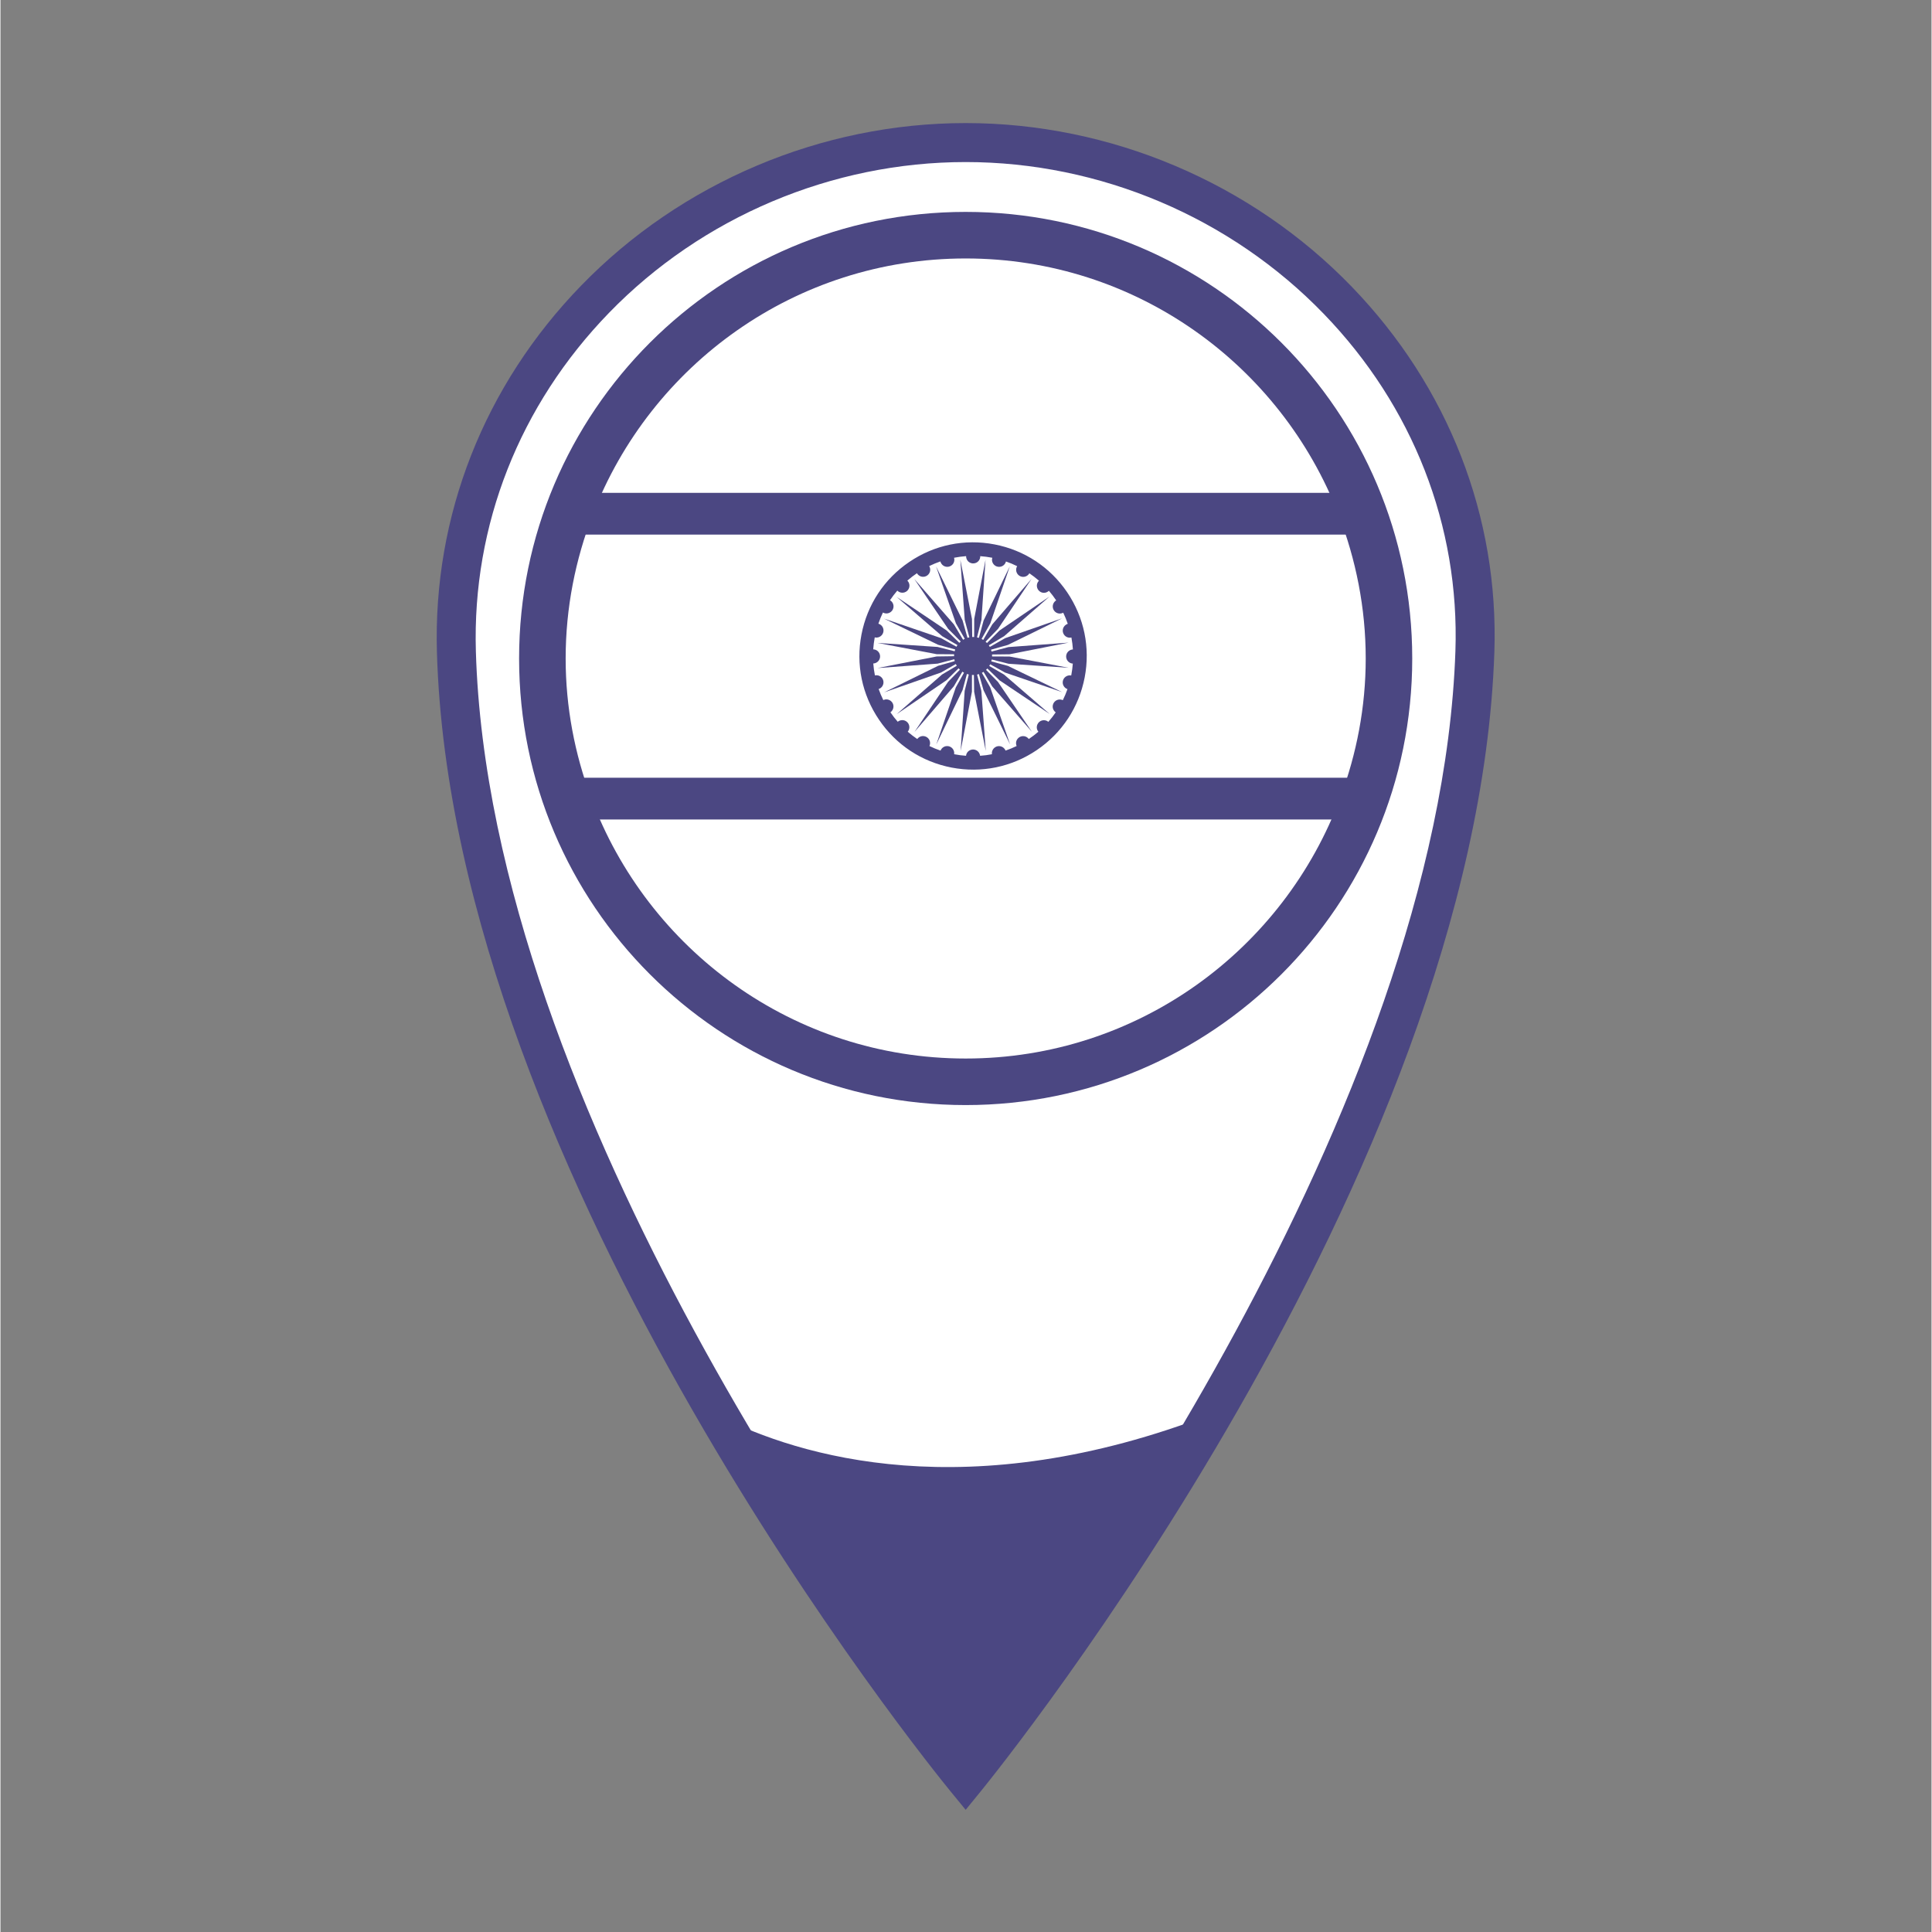
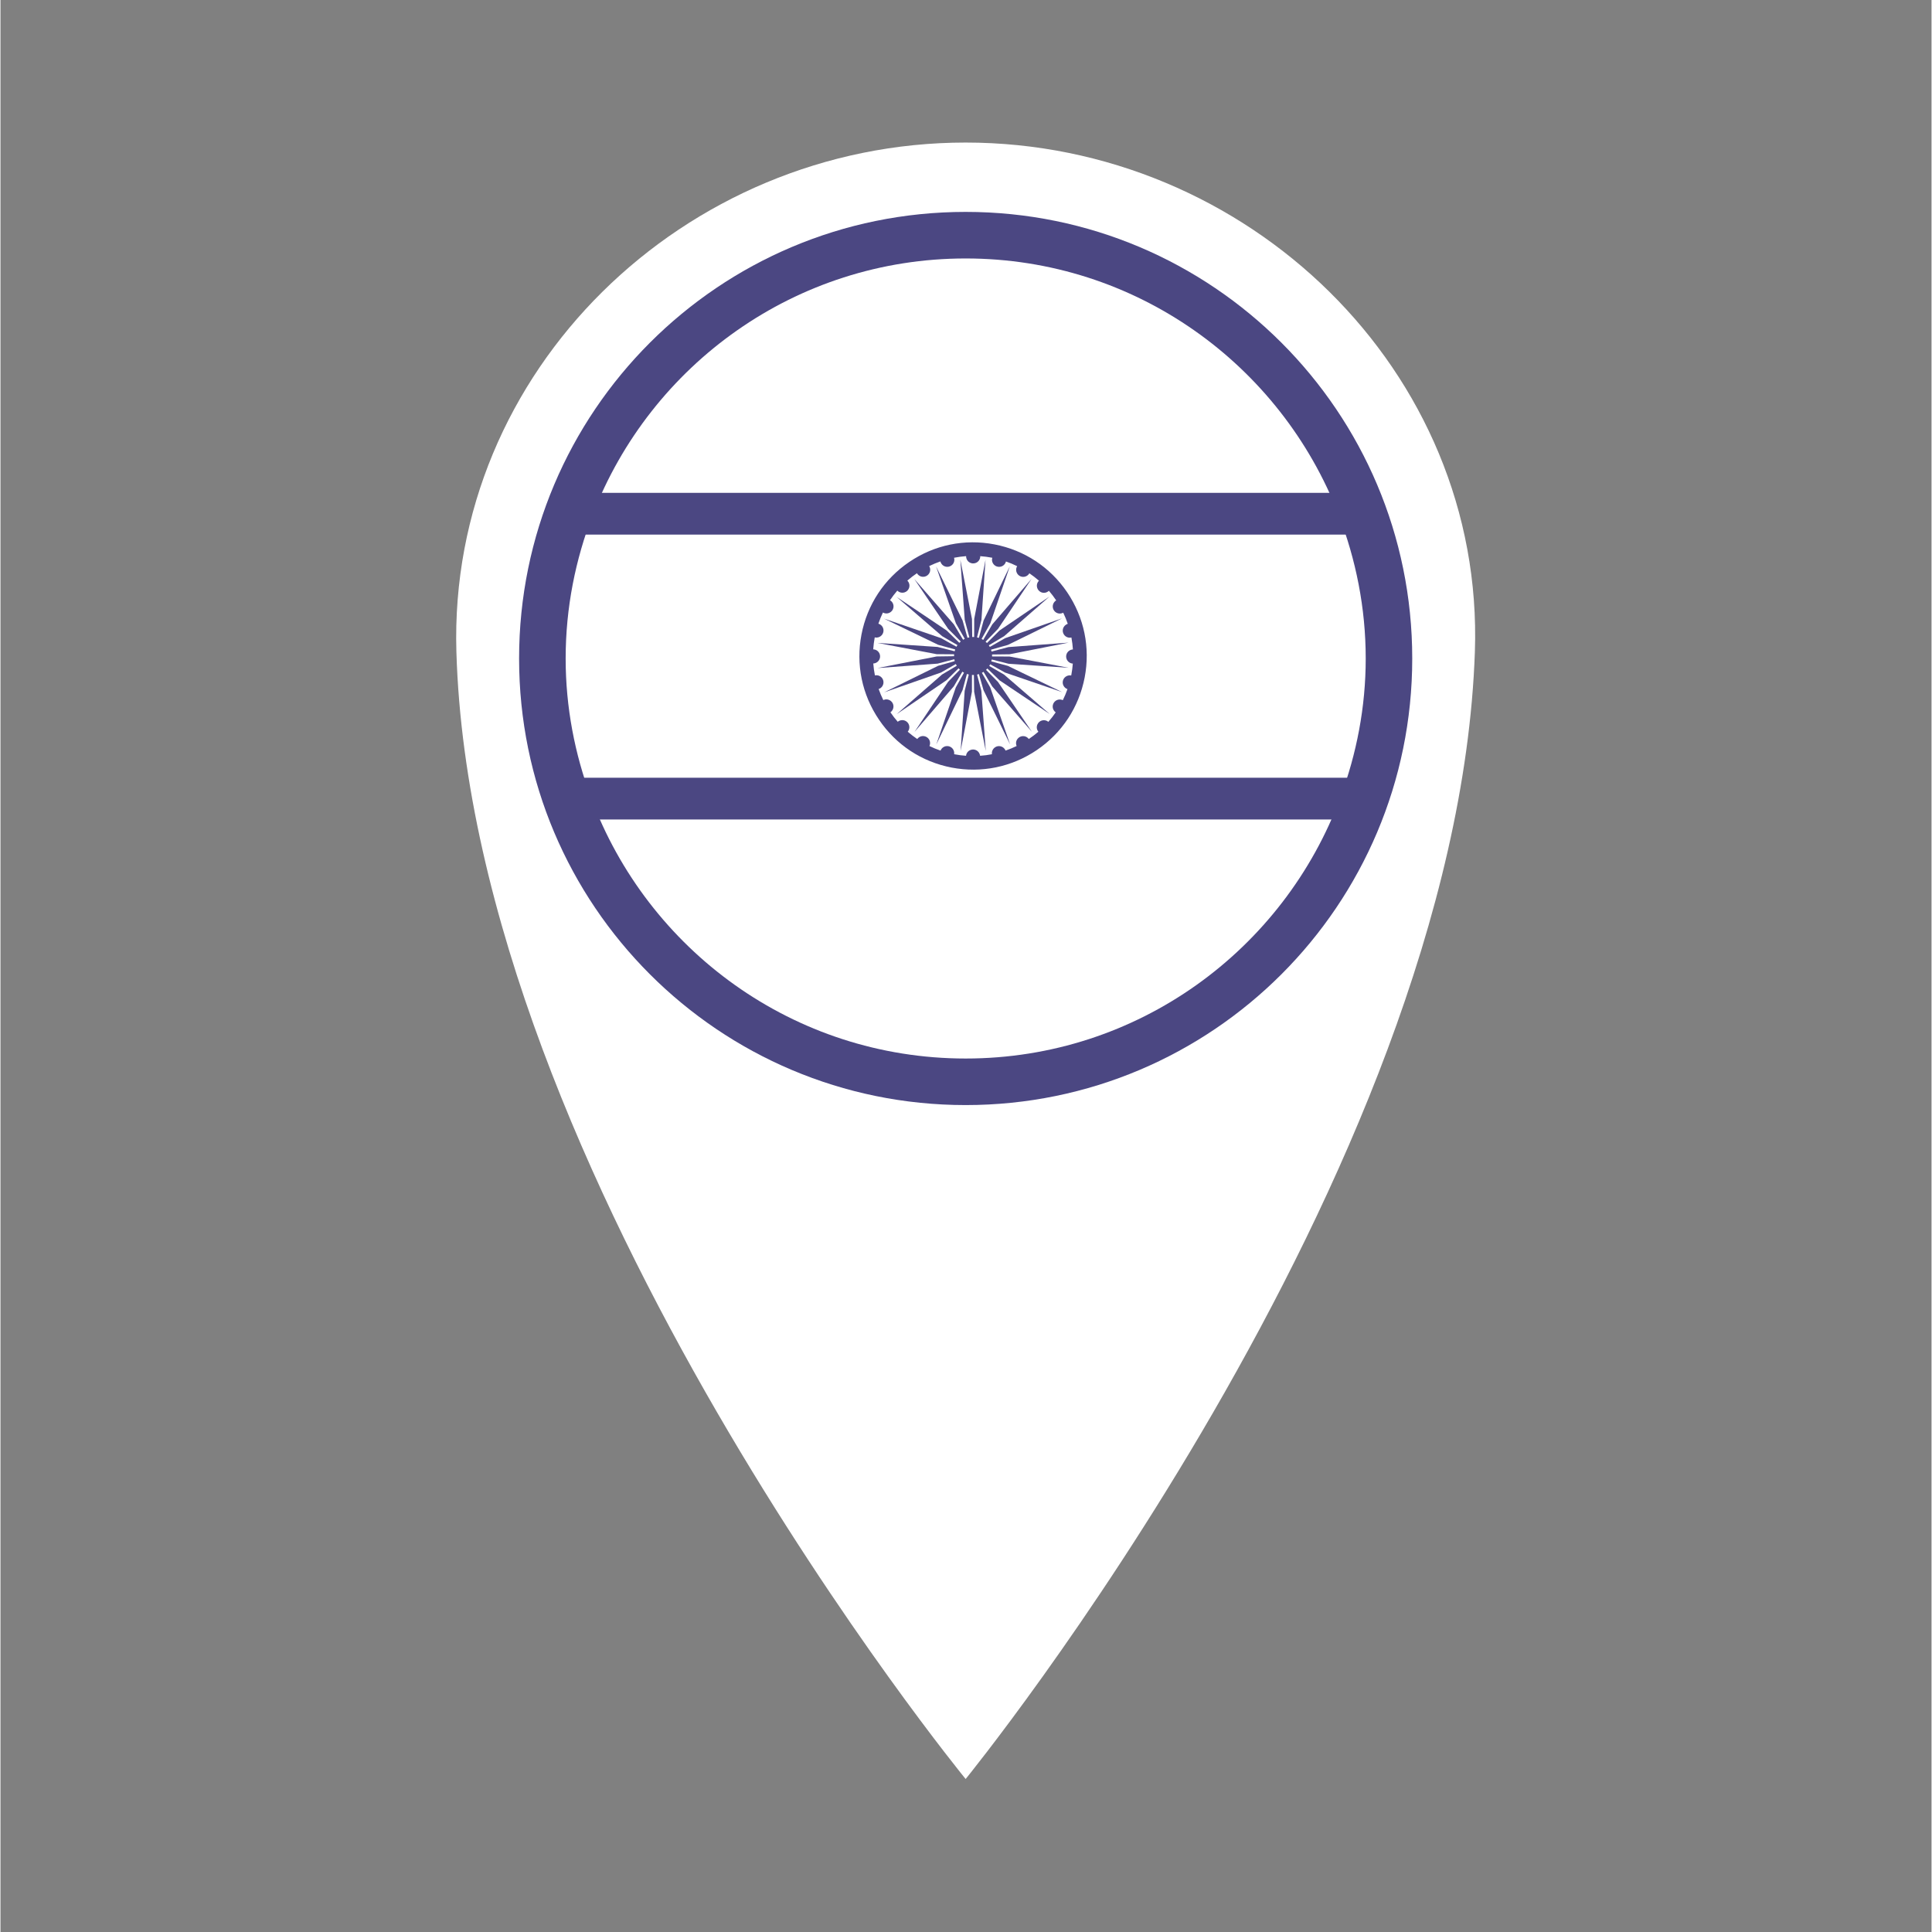
<svg xmlns="http://www.w3.org/2000/svg" version="1.0" preserveAspectRatio="xMidYMid meet" height="324" viewBox="0 0 242.88 243" zoomAndPan="magnify" width="324">
  <rect x="0" y="0" width="242.88" height="243" fill="#808080" stroke="none" />
  <defs>
    <clipPath id="ddc3eda62b">
      <path clip-rule="nonzero" d="M 54.227 15.441 L 188 15.441 L 188 227.59 L 54.227 227.59 Z M 54.227 15.441" />
    </clipPath>
  </defs>
  <path fill-rule="nonzero" fill-opacity="1" d="M 185.445 81.98 C 183.18 147.867 121.395 223.758 121.395 223.758 C 121.395 223.758 59.277 147.867 57.344 81.98 C 56.305 46.625 86.02 17.93 121.395 17.93 C 156.77 17.93 186.66 46.625 185.445 81.98" fill="#ffffff" />
  <g clip-path="url(#ddc3eda62b)">
-     <path fill-rule="nonzero" fill-opacity="1" d="M 121.395 20.383 C 104.59 20.383 88.25 27.289 76.562 39.324 C 65.281 50.938 59.328 66.062 59.793 81.906 C 61.492 139.715 110.988 206.406 121.387 219.797 C 131.746 206.391 181.008 139.707 182.996 81.898 C 183.535 66.152 177.66 51.086 166.441 39.48 C 154.719 27.344 138.297 20.383 121.395 20.383 Z M 121.398 227.633 L 119.496 225.312 C 116.938 222.188 56.832 148.016 54.895 82.051 C 54.391 64.867 60.832 48.484 73.047 35.91 C 85.652 22.926 103.273 15.48 121.395 15.48 C 139.617 15.48 157.32 22.984 169.965 36.07 C 182.113 48.645 188.48 64.977 187.895 82.066 C 185.629 148.02 125.84 222.18 123.293 225.309 L 121.398 227.633" fill="#4b4782" />
-   </g>
+     </g>
  <path fill-rule="nonzero" fill-opacity="1" d="M 121.398 132.082 C 94.191 132.082 72.141 110.027 72.141 82.824 C 72.141 55.621 94.191 33.566 121.398 33.566 C 148.602 33.566 170.656 55.621 170.656 82.824 C 170.656 110.027 148.602 132.082 121.398 132.082 Z M 121.398 26.652 C 90.379 26.652 65.23 51.801 65.23 82.824 C 65.23 113.844 90.379 138.992 121.398 138.992 C 152.422 138.992 177.566 113.844 177.566 82.824 C 177.566 51.801 152.422 26.652 121.398 26.652" fill="#4b4782" />
-   <path fill-rule="nonzero" fill-opacity="1" d="M 90.406 178.113 C 106.07 205.031 121.395 223.758 121.395 223.758 C 121.395 223.758 136.754 204.895 152.434 177.812 C 121.641 189.754 100.336 183.109 90.406 178.113" fill="#4b4782" />
  <path fill-rule="nonzero" fill-opacity="1" d="M 121.398 32.508 C 99.988 32.508 81.754 45.902 74.488 64.742 L 168.309 64.742 C 161.039 45.902 142.805 32.508 121.398 32.508" fill="#ffffff" />
  <path fill-rule="nonzero" fill-opacity="1" d="M 74.254 100.266 C 81.359 119.441 99.754 133.137 121.398 133.137 C 143.043 133.137 161.441 119.441 168.539 100.266 L 74.254 100.266" fill="#ffffff" />
  <path fill-rule="nonzero" fill-opacity="1" d="M 134.352 83.992 L 126.785 83.484 L 124.68 82.949 C 124.664 83.031 124.648 83.109 124.625 83.188 L 126.711 83.754 L 133.535 87.051 L 126.363 84.598 L 124.484 83.551 C 124.445 83.625 124.41 83.695 124.363 83.762 L 126.219 84.84 L 131.957 89.797 L 125.66 85.57 L 124.129 84.082 C 124.078 84.145 124.02 84.203 123.961 84.254 L 125.461 85.77 L 129.723 92.035 L 124.734 86.328 L 123.648 84.504 C 123.582 84.547 123.508 84.59 123.438 84.625 L 124.488 86.461 L 126.984 93.621 L 123.645 86.816 L 123.066 84.785 C 122.992 84.809 122.914 84.828 122.832 84.848 L 123.371 86.887 L 123.926 94.449 L 122.465 87.008 L 122.434 84.898 C 122.355 84.902 122.273 84.902 122.188 84.895 L 122.184 87.004 L 120.766 94.449 L 121.273 86.887 L 121.793 84.84 C 121.711 84.82 121.633 84.797 121.555 84.773 L 121.004 86.809 L 117.703 93.637 L 120.156 86.461 L 121.188 84.613 C 121.117 84.57 121.047 84.531 120.98 84.484 L 119.914 86.316 L 114.961 92.059 L 119.184 85.762 L 120.672 84.234 C 120.613 84.18 120.559 84.117 120.504 84.059 L 118.988 85.559 L 112.723 89.824 L 118.43 84.836 L 120.277 83.738 C 120.23 83.664 120.195 83.594 120.16 83.52 L 118.293 84.59 L 111.137 87.086 L 117.938 83.742 L 120.023 83.152 C 120.004 83.078 119.984 83 119.969 82.918 L 117.871 83.469 L 110.309 84.027 L 117.75 82.566 L 119.938 82.535 C 119.938 82.453 119.938 82.371 119.945 82.293 L 117.754 82.281 L 110.305 80.863 L 117.867 81.371 L 120.012 81.914 C 120.031 81.836 120.055 81.758 120.082 81.684 L 117.945 81.102 L 111.121 77.805 L 118.297 80.258 L 120.238 81.344 C 120.277 81.27 120.32 81.203 120.367 81.137 L 118.441 80.016 L 112.699 75.062 L 118.992 79.289 L 120.602 80.852 C 120.656 80.789 120.719 80.734 120.777 80.684 L 119.195 79.094 L 114.934 72.82 L 119.918 78.531 L 121.074 80.465 C 121.145 80.426 121.215 80.387 121.285 80.352 L 120.168 78.395 L 117.672 71.234 L 121.012 78.043 L 121.625 80.219 C 121.703 80.195 121.781 80.176 121.863 80.16 L 121.281 77.973 L 120.727 70.41 L 122.191 77.848 L 122.223 80.117 C 122.305 80.113 122.383 80.113 122.465 80.117 L 122.473 77.852 L 123.895 70.406 L 123.383 77.969 L 122.824 80.168 C 122.906 80.184 122.984 80.203 123.062 80.227 L 123.652 78.047 L 126.953 71.223 L 124.5 78.395 L 123.398 80.363 C 123.473 80.402 123.539 80.441 123.609 80.484 L 124.742 78.539 L 129.691 72.801 L 125.469 79.094 L 123.902 80.707 C 123.965 80.758 124.02 80.812 124.078 80.875 L 125.664 79.297 L 131.938 75.035 L 126.227 80.023 L 124.309 81.164 C 124.355 81.23 124.395 81.297 124.438 81.367 L 126.363 80.266 L 133.523 77.773 L 126.715 81.113 L 124.586 81.715 C 124.613 81.789 124.637 81.867 124.656 81.949 L 126.781 81.387 L 134.344 80.828 L 126.906 82.293 L 124.715 82.32 C 124.723 82.402 124.727 82.484 124.723 82.566 L 126.902 82.574 Z M 134.633 81.734 C 134.719 81.707 134.801 81.688 134.887 81.684 C 134.855 81.18 134.789 80.68 134.699 80.184 C 134.352 80.266 133.973 80.129 133.762 79.816 C 133.484 79.41 133.594 78.855 134 78.582 C 134.074 78.527 134.16 78.488 134.242 78.461 C 134.078 77.984 133.887 77.516 133.668 77.062 C 133.352 77.234 132.949 77.203 132.66 76.953 C 132.285 76.629 132.246 76.066 132.57 75.695 C 132.633 75.621 132.707 75.562 132.785 75.516 C 132.504 75.094 132.195 74.691 131.867 74.305 C 131.605 74.562 131.203 74.641 130.855 74.473 C 130.414 74.254 130.23 73.723 130.441 73.281 C 130.488 73.188 130.547 73.105 130.617 73.039 C 130.234 72.707 129.836 72.395 129.41 72.105 C 129.227 72.43 128.855 72.613 128.469 72.543 C 127.984 72.449 127.668 71.98 127.762 71.496 C 127.785 71.395 127.82 71.297 127.875 71.211 C 127.422 70.984 126.953 70.789 126.465 70.621 C 126.375 70.984 126.059 71.27 125.664 71.293 C 125.172 71.332 124.75 70.961 124.711 70.473 C 124.703 70.363 124.719 70.258 124.75 70.156 C 124.73 70.152 124.719 70.148 124.703 70.145 C 124.211 70.051 123.723 69.988 123.234 69.953 C 123.242 70.332 123.012 70.688 122.633 70.816 C 122.168 70.977 121.664 70.734 121.504 70.27 C 121.465 70.164 121.453 70.055 121.453 69.949 C 120.941 69.988 120.434 70.055 119.938 70.152 C 120.043 70.512 119.914 70.918 119.582 71.141 C 119.176 71.418 118.621 71.312 118.348 70.902 C 118.285 70.812 118.242 70.715 118.219 70.613 C 117.738 70.781 117.266 70.977 116.809 71.199 C 117.004 71.523 116.98 71.945 116.719 72.242 C 116.395 72.613 115.832 72.656 115.465 72.332 C 115.383 72.266 115.316 72.18 115.27 72.098 C 114.852 72.379 114.445 72.691 114.062 73.027 C 114.324 73.285 114.41 73.695 114.238 74.047 C 114.023 74.492 113.488 74.676 113.047 74.461 C 112.953 74.418 112.871 74.355 112.801 74.285 C 112.473 74.668 112.164 75.07 111.879 75.496 C 112.199 75.68 112.383 76.051 112.309 76.434 C 112.215 76.918 111.746 77.234 111.266 77.141 C 111.164 77.121 111.074 77.09 110.992 77.039 C 110.773 77.492 110.582 77.961 110.418 78.445 C 110.77 78.547 111.035 78.852 111.062 79.238 C 111.098 79.73 110.727 80.156 110.238 80.191 C 110.145 80.195 110.051 80.191 109.961 80.168 C 109.867 80.672 109.805 81.172 109.77 81.672 C 110.133 81.684 110.461 81.91 110.586 82.27 C 110.746 82.734 110.5 83.242 110.035 83.402 C 109.949 83.434 109.863 83.445 109.777 83.449 C 109.816 83.957 109.887 84.457 109.984 84.949 C 110.328 84.875 110.695 85.012 110.91 85.32 C 111.184 85.727 111.078 86.281 110.672 86.559 C 110.602 86.602 110.527 86.641 110.453 86.664 C 110.621 87.141 110.816 87.605 111.039 88.055 C 111.352 87.906 111.73 87.945 112.012 88.188 C 112.383 88.508 112.422 89.07 112.098 89.441 C 112.051 89.5 111.992 89.547 111.934 89.59 C 112.215 90.004 112.523 90.406 112.855 90.781 C 113.117 90.566 113.488 90.508 113.816 90.664 C 114.258 90.879 114.441 91.414 114.227 91.855 C 114.195 91.922 114.156 91.98 114.113 92.035 C 114.488 92.363 114.891 92.668 115.309 92.953 C 115.504 92.68 115.848 92.527 116.199 92.594 C 116.684 92.688 117.004 93.152 116.906 93.641 C 116.895 93.707 116.871 93.773 116.844 93.836 C 117.293 94.055 117.762 94.246 118.238 94.41 C 118.359 94.098 118.648 93.867 119.008 93.84 C 119.496 93.805 119.922 94.176 119.957 94.668 C 119.961 94.734 119.961 94.801 119.949 94.863 C 119.949 94.863 119.953 94.863 119.953 94.863 C 120.449 94.961 120.949 95.027 121.445 95.059 C 121.48 94.73 121.699 94.434 122.035 94.32 C 122.504 94.156 123.008 94.402 123.168 94.867 C 123.191 94.934 123.207 94.996 123.215 95.059 C 123.719 95.027 124.215 94.961 124.703 94.863 C 124.656 94.539 124.797 94.195 125.09 93.996 C 125.492 93.719 126.051 93.828 126.324 94.234 C 126.363 94.289 126.391 94.348 126.418 94.406 C 126.891 94.242 127.355 94.051 127.809 93.832 C 127.676 93.527 127.719 93.16 127.953 92.895 C 128.273 92.523 128.836 92.48 129.207 92.805 C 129.258 92.848 129.301 92.898 129.34 92.949 C 129.762 92.668 130.156 92.363 130.543 92.035 C 130.332 91.777 130.277 91.41 130.434 91.09 C 130.645 90.645 131.18 90.461 131.625 90.676 C 131.688 90.707 131.746 90.746 131.797 90.789 C 132.129 90.414 132.438 90.016 132.723 89.598 C 132.449 89.402 132.293 89.059 132.359 88.703 C 132.453 88.219 132.918 87.902 133.406 87.996 C 133.48 88.012 133.555 88.035 133.617 88.066 C 133.84 87.621 134.035 87.156 134.203 86.676 C 133.879 86.562 133.633 86.262 133.605 85.898 C 133.574 85.406 133.941 84.984 134.434 84.945 C 134.512 84.938 134.594 84.945 134.672 84.961 C 134.68 84.938 134.68 84.91 134.688 84.883 C 134.777 84.406 134.84 83.934 134.875 83.465 C 134.527 83.445 134.207 83.219 134.086 82.867 C 133.922 82.402 134.168 81.895 134.633 81.734" fill="#ffffff" />
  <path fill-rule="nonzero" fill-opacity="1" d="M 130.348 94.34 C 127.188 96.48 123.383 97.262 119.633 96.543 C 115.883 95.82 112.637 93.688 110.5 90.523 C 108.355 87.363 107.57 83.559 108.293 79.809 C 109.012 76.062 111.148 72.816 114.312 70.676 C 117.469 68.531 121.277 67.75 125.023 68.473 C 128.773 69.191 132.016 71.328 134.16 74.488 C 136.301 77.652 137.086 81.453 136.367 85.203 C 135.645 88.953 133.508 92.199 130.348 94.34 Z M 171.715 82.824 C 171.715 76.441 170.473 70.363 168.309 64.742 L 74.488 64.742 C 72.32 70.363 71.086 76.441 71.086 82.824 C 71.086 88.969 72.238 94.824 74.254 100.266 L 168.539 100.266 C 170.559 94.824 171.715 88.969 171.715 82.824" fill="#ffffff" />
  <path fill-rule="nonzero" fill-opacity="1" d="M 134.875 83.465 C 134.84 83.934 134.777 84.406 134.688 84.883 C 134.68 84.91 134.68 84.938 134.672 84.961 C 134.594 84.945 134.512 84.938 134.434 84.945 C 133.941 84.984 133.574 85.406 133.605 85.898 C 133.633 86.262 133.879 86.562 134.203 86.676 C 134.035 87.156 133.84 87.621 133.617 88.066 C 133.555 88.035 133.48 88.012 133.406 87.996 C 132.918 87.902 132.453 88.219 132.359 88.703 C 132.293 89.059 132.449 89.402 132.723 89.598 C 132.438 90.016 132.129 90.414 131.797 90.789 C 131.746 90.746 131.688 90.707 131.625 90.676 C 131.18 90.461 130.645 90.645 130.434 91.09 C 130.277 91.41 130.332 91.777 130.543 92.035 C 130.156 92.363 129.762 92.668 129.34 92.949 C 129.301 92.898 129.258 92.848 129.207 92.805 C 128.836 92.48 128.273 92.523 127.953 92.895 C 127.719 93.16 127.676 93.527 127.809 93.832 C 127.355 94.051 126.891 94.242 126.418 94.406 C 126.391 94.348 126.363 94.289 126.324 94.234 C 126.051 93.828 125.492 93.719 125.09 93.996 C 124.797 94.195 124.656 94.539 124.703 94.863 C 124.215 94.961 123.719 95.027 123.215 95.059 C 123.207 94.996 123.191 94.934 123.168 94.867 C 123.008 94.402 122.504 94.156 122.035 94.32 C 121.699 94.434 121.48 94.73 121.445 95.059 C 120.949 95.027 120.449 94.961 119.953 94.863 C 119.953 94.863 119.949 94.863 119.949 94.863 C 119.961 94.801 119.961 94.734 119.957 94.668 C 119.922 94.176 119.496 93.805 119.008 93.84 C 118.648 93.867 118.359 94.098 118.238 94.41 C 117.762 94.246 117.293 94.055 116.844 93.836 C 116.871 93.773 116.895 93.707 116.906 93.641 C 117.004 93.152 116.684 92.688 116.199 92.594 C 115.848 92.527 115.504 92.68 115.309 92.953 C 114.891 92.668 114.488 92.363 114.113 92.035 C 114.156 91.98 114.195 91.922 114.227 91.855 C 114.441 91.414 114.258 90.879 113.816 90.664 C 113.488 90.508 113.117 90.566 112.855 90.781 C 112.523 90.406 112.215 90.004 111.934 89.59 C 111.992 89.547 112.051 89.5 112.098 89.441 C 112.422 89.07 112.383 88.508 112.012 88.188 C 111.73 87.945 111.352 87.906 111.039 88.055 C 110.816 87.605 110.621 87.141 110.453 86.664 C 110.527 86.641 110.602 86.602 110.672 86.559 C 111.078 86.281 111.184 85.727 110.91 85.32 C 110.695 85.012 110.328 84.875 109.984 84.949 C 109.887 84.457 109.816 83.957 109.777 83.449 C 109.863 83.445 109.949 83.434 110.035 83.402 C 110.5 83.242 110.746 82.734 110.586 82.27 C 110.461 81.91 110.133 81.684 109.77 81.672 C 109.805 81.172 109.867 80.672 109.961 80.168 C 110.051 80.191 110.145 80.195 110.238 80.191 C 110.727 80.156 111.098 79.73 111.062 79.238 C 111.035 78.852 110.77 78.547 110.418 78.445 C 110.582 77.961 110.773 77.492 110.992 77.039 C 111.074 77.09 111.164 77.121 111.266 77.141 C 111.746 77.234 112.215 76.918 112.309 76.434 C 112.383 76.051 112.199 75.68 111.879 75.496 C 112.164 75.07 112.473 74.668 112.801 74.285 C 112.871 74.355 112.953 74.418 113.047 74.461 C 113.488 74.676 114.023 74.492 114.238 74.047 C 114.41 73.695 114.324 73.285 114.062 73.027 C 114.445 72.691 114.852 72.379 115.27 72.098 C 115.316 72.18 115.383 72.266 115.465 72.332 C 115.832 72.656 116.395 72.613 116.719 72.242 C 116.98 71.945 117.004 71.523 116.809 71.199 C 117.266 70.977 117.738 70.781 118.219 70.613 C 118.242 70.715 118.285 70.812 118.348 70.902 C 118.621 71.312 119.176 71.418 119.582 71.141 C 119.914 70.918 120.043 70.512 119.938 70.152 C 120.434 70.055 120.941 69.988 121.453 69.949 C 121.453 70.055 121.465 70.164 121.504 70.27 C 121.664 70.734 122.168 70.977 122.633 70.816 C 123.012 70.688 123.242 70.332 123.234 69.953 C 123.723 69.988 124.211 70.051 124.703 70.145 C 124.719 70.148 124.73 70.152 124.75 70.156 C 124.719 70.258 124.703 70.363 124.711 70.473 C 124.75 70.961 125.172 71.332 125.664 71.293 C 126.059 71.27 126.375 70.984 126.465 70.621 C 126.953 70.789 127.422 70.984 127.875 71.211 C 127.82 71.297 127.785 71.395 127.762 71.496 C 127.668 71.98 127.984 72.449 128.469 72.543 C 128.855 72.613 129.227 72.43 129.41 72.105 C 129.836 72.395 130.234 72.707 130.617 73.039 C 130.547 73.105 130.488 73.188 130.441 73.281 C 130.23 73.723 130.414 74.254 130.855 74.473 C 131.203 74.641 131.605 74.562 131.867 74.305 C 132.195 74.691 132.504 75.094 132.785 75.516 C 132.707 75.562 132.633 75.621 132.57 75.695 C 132.246 76.066 132.285 76.629 132.66 76.953 C 132.949 77.203 133.352 77.234 133.668 77.062 C 133.887 77.516 134.078 77.984 134.242 78.461 C 134.16 78.488 134.074 78.527 134 78.582 C 133.594 78.855 133.484 79.41 133.762 79.816 C 133.973 80.129 134.352 80.266 134.699 80.184 C 134.789 80.68 134.855 81.18 134.887 81.684 C 134.801 81.688 134.719 81.707 134.633 81.734 C 134.168 81.895 133.922 82.402 134.086 82.867 C 134.207 83.219 134.527 83.445 134.875 83.465 Z M 134.16 74.488 C 132.016 71.328 128.773 69.191 125.023 68.473 C 121.277 67.75 117.469 68.531 114.312 70.676 C 111.148 72.816 109.012 76.062 108.293 79.809 C 107.57 83.559 108.355 87.363 110.5 90.523 C 112.637 93.688 115.883 95.82 119.633 96.543 C 123.383 97.262 127.188 96.48 130.348 94.34 C 133.508 92.199 135.645 88.953 136.367 85.203 C 137.086 81.453 136.301 77.652 134.16 74.488" fill="#4b4782" />
  <path fill-rule="nonzero" fill-opacity="1" d="M 124.723 82.566 C 124.727 82.484 124.723 82.402 124.715 82.32 L 126.906 82.293 L 134.344 80.828 L 126.781 81.387 L 124.656 81.949 C 124.637 81.867 124.613 81.789 124.586 81.715 L 126.715 81.113 L 133.523 77.773 L 126.363 80.266 L 124.438 81.367 C 124.395 81.297 124.355 81.23 124.309 81.164 L 126.227 80.023 L 131.938 75.035 L 125.664 79.297 L 124.078 80.875 C 124.02 80.812 123.965 80.758 123.902 80.707 L 125.469 79.094 L 129.691 72.801 L 124.742 78.539 L 123.609 80.484 C 123.539 80.441 123.473 80.402 123.398 80.363 L 124.5 78.395 L 126.953 71.223 L 123.652 78.047 L 123.062 80.227 C 122.984 80.203 122.906 80.184 122.824 80.168 L 123.383 77.969 L 123.895 70.406 L 122.473 77.852 L 122.465 80.117 C 122.383 80.113 122.305 80.113 122.223 80.117 L 122.191 77.848 L 120.727 70.41 L 121.281 77.973 L 121.863 80.16 C 121.781 80.176 121.703 80.195 121.625 80.219 L 121.012 78.043 L 117.672 71.234 L 120.168 78.395 L 121.285 80.352 C 121.215 80.387 121.145 80.426 121.074 80.465 L 119.918 78.531 L 114.934 72.82 L 119.195 79.094 L 120.777 80.684 C 120.719 80.734 120.656 80.789 120.602 80.852 L 118.992 79.289 L 112.699 75.062 L 118.441 80.016 L 120.367 81.137 C 120.32 81.203 120.277 81.27 120.238 81.344 L 118.297 80.258 L 111.121 77.805 L 117.945 81.102 L 120.082 81.684 C 120.055 81.758 120.031 81.836 120.012 81.914 L 117.867 81.371 L 110.305 80.863 L 117.754 82.281 L 119.945 82.293 C 119.938 82.371 119.938 82.453 119.938 82.535 L 117.75 82.566 L 110.309 84.027 L 117.871 83.469 L 119.969 82.918 C 119.984 83 120.004 83.078 120.023 83.152 L 117.938 83.742 L 111.137 87.086 L 118.293 84.59 L 120.16 83.52 C 120.195 83.594 120.23 83.664 120.277 83.738 L 118.43 84.836 L 112.723 89.824 L 118.988 85.559 L 120.504 84.059 C 120.559 84.117 120.613 84.18 120.672 84.234 L 119.184 85.762 L 114.961 92.059 L 119.914 86.316 L 120.98 84.484 C 121.047 84.531 121.117 84.57 121.188 84.613 L 120.156 86.461 L 117.703 93.637 L 121.004 86.809 L 121.555 84.773 C 121.633 84.797 121.711 84.82 121.793 84.84 L 121.273 86.887 L 120.766 94.449 L 122.184 87.004 L 122.188 84.895 C 122.273 84.902 122.355 84.902 122.434 84.898 L 122.465 87.008 L 123.926 94.449 L 123.371 86.887 L 122.832 84.848 C 122.914 84.828 122.992 84.809 123.066 84.785 L 123.645 86.816 L 126.984 93.621 L 124.488 86.461 L 123.438 84.625 C 123.508 84.59 123.582 84.547 123.648 84.504 L 124.734 86.328 L 129.723 92.035 L 125.461 85.77 L 123.961 84.254 C 124.02 84.203 124.078 84.145 124.129 84.082 L 125.66 85.57 L 131.957 89.797 L 126.219 84.84 L 124.363 83.762 C 124.41 83.695 124.445 83.625 124.484 83.551 L 126.363 84.598 L 133.535 87.051 L 126.711 83.754 L 124.625 83.188 C 124.648 83.109 124.664 83.031 124.68 82.949 L 126.785 83.484 L 134.352 83.992 L 126.902 82.574 L 124.723 82.566" fill="#4b4782" />
  <path stroke-miterlimit="4" stroke-opacity="1" stroke-width="7" stroke="#4b4782" d="M -0.002 3.5 L 132.72 3.5" stroke-linejoin="miter" fill="none" transform="matrix(0.75, 0, 0, 0.75, 71.982, 61.989)" stroke-linecap="butt" />
  <path stroke-miterlimit="4" stroke-opacity="1" stroke-width="7" stroke="#4b4782" d="M -0.002 3.498 L 132.72 3.498" stroke-linejoin="miter" fill="none" transform="matrix(0.75, 0, 0, 0.75, 71.982, 97.823)" stroke-linecap="butt" />
</svg>